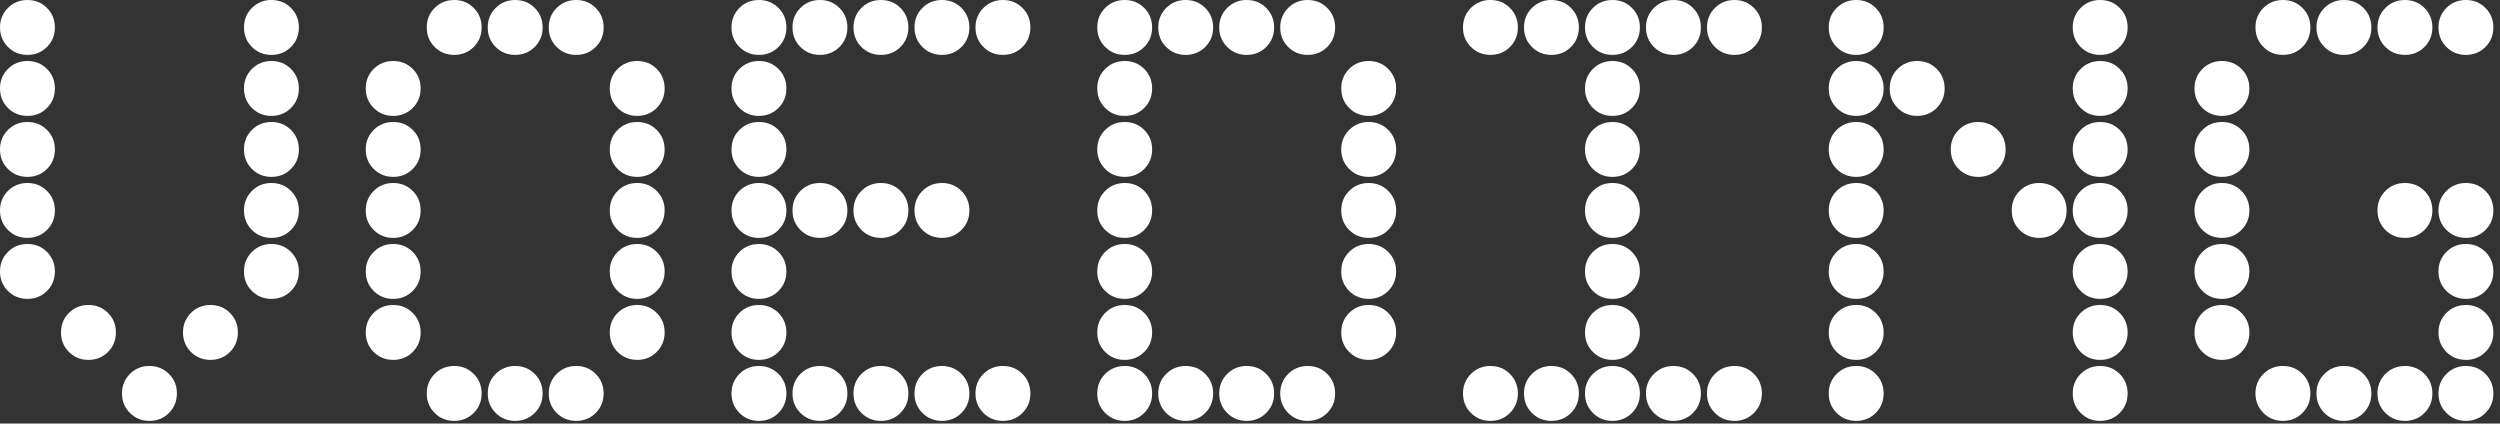
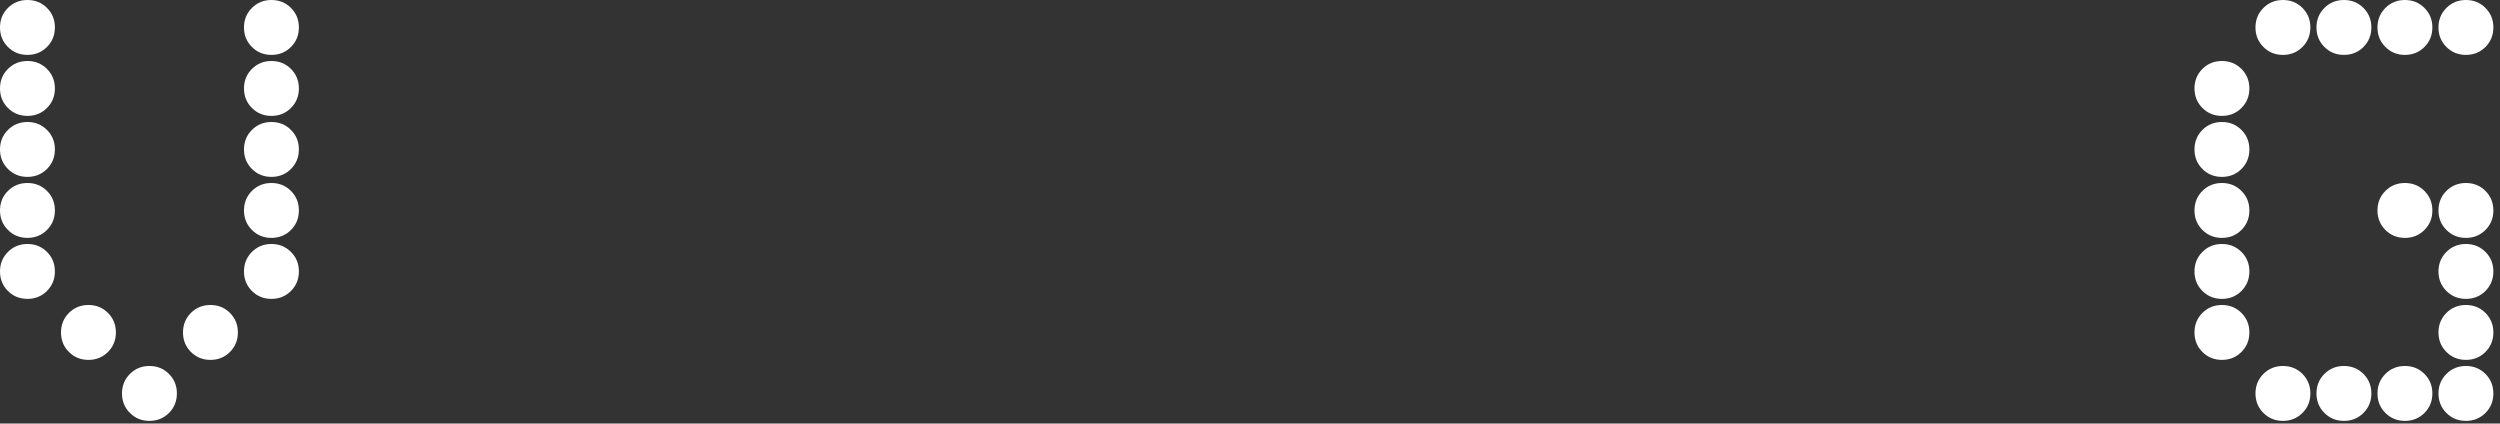
<svg xmlns="http://www.w3.org/2000/svg" fill="none" viewBox="0 0 242 41" height="41" width="242">
  <rect x="0" y="0" width="242" height="41" fill="#333333" stroke="none" />
  <path fill="white" d="M218.33 38.084C218.33 37.337 218.586 36.707 219.098 36.195C219.61 35.683 220.239 35.427 220.987 35.427C221.735 35.427 222.365 35.683 222.877 36.195C223.389 36.707 223.644 37.337 223.644 38.084C223.644 38.832 223.389 39.462 222.877 39.974C222.365 40.486 221.735 40.742 220.987 40.742C220.239 40.742 219.61 40.486 219.098 39.974C218.586 39.462 218.33 38.832 218.33 38.084ZM224.235 38.084C224.235 37.337 224.491 36.707 225.003 36.195C225.514 35.683 226.144 35.427 226.892 35.427C227.64 35.427 228.27 35.683 228.781 36.195C229.293 36.707 229.549 37.337 229.549 38.084C229.549 38.832 229.293 39.462 228.781 39.974C228.27 40.486 227.64 40.742 226.892 40.742C226.144 40.742 225.514 40.486 225.003 39.974C224.491 39.462 224.235 38.832 224.235 38.084ZM230.139 38.084C230.139 37.337 230.395 36.707 230.907 36.195C231.419 35.683 232.049 35.427 232.797 35.427C233.544 35.427 234.174 35.683 234.686 36.195C235.198 36.707 235.454 37.337 235.454 38.084C235.454 38.832 235.198 39.462 234.686 39.974C234.174 40.486 233.544 40.742 232.797 40.742C232.049 40.742 231.419 40.486 230.907 39.974C230.395 39.462 230.139 38.832 230.139 38.084ZM236.044 38.084C236.044 37.337 236.3 36.707 236.812 36.195C237.323 35.683 237.953 35.427 238.701 35.427C239.449 35.427 240.079 35.683 240.591 36.195C241.102 36.707 241.358 37.337 241.358 38.084C241.358 38.832 241.102 39.462 240.591 39.974C240.079 40.486 239.449 40.742 238.701 40.742C237.953 40.742 237.323 40.486 236.812 39.974C236.3 39.462 236.044 38.832 236.044 38.084ZM212.426 32.18C212.426 31.432 212.682 30.802 213.193 30.29C213.705 29.779 214.335 29.523 215.083 29.523C215.831 29.523 216.461 29.779 216.972 30.29C217.484 30.802 217.74 31.432 217.74 32.18C217.74 32.928 217.484 33.558 216.972 34.069C216.461 34.581 215.831 34.837 215.083 34.837C214.335 34.837 213.705 34.581 213.193 34.069C212.682 33.558 212.426 32.928 212.426 32.18ZM212.426 26.275C212.426 25.527 212.682 24.898 213.193 24.386C213.705 23.874 214.335 23.618 215.083 23.618C215.831 23.618 216.461 23.874 216.972 24.386C217.484 24.898 217.74 25.527 217.74 26.275C217.74 27.023 217.484 27.653 216.972 28.165C216.461 28.677 215.831 28.932 215.083 28.932C214.335 28.932 213.705 28.677 213.193 28.165C212.682 27.653 212.426 27.023 212.426 26.275ZM212.426 20.371C212.426 19.623 212.682 18.993 213.193 18.481C213.705 17.97 214.335 17.714 215.083 17.714C215.831 17.714 216.461 17.97 216.972 18.481C217.484 18.993 217.74 19.623 217.74 20.371C217.74 21.119 217.484 21.748 216.972 22.26C216.461 22.772 215.831 23.028 215.083 23.028C214.335 23.028 213.705 22.772 213.193 22.26C212.682 21.748 212.426 21.119 212.426 20.371ZM212.426 14.466C212.426 13.718 212.682 13.088 213.193 12.577C213.705 12.065 214.335 11.809 215.083 11.809C215.831 11.809 216.461 12.065 216.972 12.577C217.484 13.088 217.74 13.718 217.74 14.466C217.74 15.214 217.484 15.844 216.972 16.356C216.461 16.867 215.831 17.123 215.083 17.123C214.335 17.123 213.705 16.867 213.193 16.356C212.682 15.844 212.426 15.214 212.426 14.466ZM212.426 8.562C212.426 7.814 212.682 7.184 213.193 6.672C213.705 6.16 214.335 5.905 215.083 5.905C215.831 5.905 216.461 6.16 216.972 6.672C217.484 7.184 217.74 7.814 217.74 8.562C217.74 9.31 217.484 9.939 216.972 10.451C216.461 10.963 215.831 11.219 215.083 11.219C214.335 11.219 213.705 10.963 213.193 10.451C212.682 9.939 212.426 9.31 212.426 8.562ZM218.33 2.657C218.33 1.909 218.586 1.279 219.098 0.768C219.61 0.256 220.239 1.52588e-05 220.987 1.52588e-05C221.735 1.52588e-05 222.365 0.256 222.877 0.768C223.389 1.279 223.644 1.909 223.644 2.657C223.644 3.405 223.389 4.035 222.877 4.547C222.365 5.058 221.735 5.314 220.987 5.314C220.239 5.314 219.61 5.058 219.098 4.547C218.586 4.035 218.33 3.405 218.33 2.657ZM224.235 2.657C224.235 1.909 224.491 1.279 225.003 0.768C225.514 0.256 226.144 1.52588e-05 226.892 1.52588e-05C227.64 1.52588e-05 228.27 0.256 228.781 0.768C229.293 1.279 229.549 1.909 229.549 2.657C229.549 3.405 229.293 4.035 228.781 4.547C228.27 5.058 227.64 5.314 226.892 5.314C226.144 5.314 225.514 5.058 225.003 4.547C224.491 4.035 224.235 3.405 224.235 2.657ZM230.139 2.657C230.139 1.909 230.395 1.279 230.907 0.768C231.419 0.256 232.049 1.52588e-05 232.797 1.52588e-05C233.544 1.52588e-05 234.174 0.256 234.686 0.768C235.198 1.279 235.454 1.909 235.454 2.657C235.454 3.405 235.198 4.035 234.686 4.547C234.174 5.058 233.544 5.314 232.797 5.314C232.049 5.314 231.419 5.058 230.907 4.547C230.395 4.035 230.139 3.405 230.139 2.657ZM236.044 2.657C236.044 1.909 236.3 1.279 236.812 0.768C237.323 0.256 237.953 1.52588e-05 238.701 1.52588e-05C239.449 1.52588e-05 240.079 0.256 240.591 0.768C241.102 1.279 241.358 1.909 241.358 2.657C241.358 3.405 241.102 4.035 240.591 4.547C240.079 5.058 239.449 5.314 238.701 5.314C237.953 5.314 237.323 5.058 236.812 4.547C236.3 4.035 236.044 3.405 236.044 2.657ZM236.044 32.18C236.044 31.432 236.3 30.802 236.812 30.29C237.323 29.779 237.953 29.523 238.701 29.523C239.449 29.523 240.079 29.779 240.591 30.29C241.102 30.802 241.358 31.432 241.358 32.18C241.358 32.928 241.102 33.558 240.591 34.069C240.079 34.581 239.449 34.837 238.701 34.837C237.953 34.837 237.323 34.581 236.812 34.069C236.3 33.558 236.044 32.928 236.044 32.18ZM236.044 26.275C236.044 25.527 236.3 24.898 236.812 24.386C237.323 23.874 237.953 23.618 238.701 23.618C239.449 23.618 240.079 23.874 240.591 24.386C241.102 24.898 241.358 25.527 241.358 26.275C241.358 27.023 241.102 27.653 240.591 28.165C240.079 28.677 239.449 28.932 238.701 28.932C237.953 28.932 237.323 28.677 236.812 28.165C236.3 27.653 236.044 27.023 236.044 26.275ZM230.139 20.371C230.139 19.623 230.395 18.993 230.907 18.481C231.419 17.97 232.049 17.714 232.797 17.714C233.544 17.714 234.174 17.97 234.686 18.481C235.198 18.993 235.454 19.623 235.454 20.371C235.454 21.119 235.198 21.748 234.686 22.26C234.174 22.772 233.544 23.028 232.797 23.028C232.049 23.028 231.419 22.772 230.907 22.26C230.395 21.748 230.139 21.119 230.139 20.371ZM236.044 20.371C236.044 19.623 236.3 18.993 236.812 18.481C237.323 17.97 237.953 17.714 238.701 17.714C239.449 17.714 240.079 17.97 240.591 18.481C241.102 18.993 241.358 19.623 241.358 20.371C241.358 21.119 241.102 21.748 240.591 22.26C240.079 22.772 239.449 23.028 238.701 23.028C237.953 23.028 237.323 22.772 236.812 22.26C236.3 21.748 236.044 21.119 236.044 20.371Z" />
-   <path fill="white" d="M177.021 38.084C177.021 37.337 177.277 36.707 177.789 36.195C178.301 35.683 178.931 35.427 179.679 35.427C180.426 35.427 181.056 35.683 181.568 36.195C182.08 36.707 182.336 37.337 182.336 38.084C182.336 38.832 182.08 39.462 181.568 39.974C181.056 40.486 180.426 40.742 179.679 40.742C178.931 40.742 178.301 40.486 177.789 39.974C177.277 39.462 177.021 38.832 177.021 38.084ZM200.64 38.084C200.64 37.337 200.896 36.707 201.407 36.195C201.919 35.683 202.549 35.427 203.297 35.427C204.045 35.427 204.674 35.683 205.186 36.195C205.698 36.707 205.954 37.337 205.954 38.084C205.954 38.832 205.698 39.462 205.186 39.974C204.674 40.486 204.045 40.742 203.297 40.742C202.549 40.742 201.919 40.486 201.407 39.974C200.896 39.462 200.64 38.832 200.64 38.084ZM177.021 32.18C177.021 31.432 177.277 30.802 177.789 30.29C178.301 29.779 178.931 29.523 179.679 29.523C180.426 29.523 181.056 29.779 181.568 30.29C182.08 30.802 182.336 31.432 182.336 32.18C182.336 32.928 182.08 33.558 181.568 34.069C181.056 34.581 180.426 34.837 179.679 34.837C178.931 34.837 178.301 34.581 177.789 34.069C177.277 33.558 177.021 32.928 177.021 32.18ZM200.64 32.18C200.64 31.432 200.896 30.802 201.407 30.29C201.919 29.779 202.549 29.523 203.297 29.523C204.045 29.523 204.674 29.779 205.186 30.29C205.698 30.802 205.954 31.432 205.954 32.18C205.954 32.928 205.698 33.558 205.186 34.069C204.674 34.581 204.045 34.837 203.297 34.837C202.549 34.837 201.919 34.581 201.407 34.069C200.896 33.558 200.64 32.928 200.64 32.18ZM177.021 26.275C177.021 25.527 177.277 24.898 177.789 24.386C178.301 23.874 178.931 23.618 179.679 23.618C180.426 23.618 181.056 23.874 181.568 24.386C182.08 24.898 182.336 25.527 182.336 26.275C182.336 27.023 182.08 27.653 181.568 28.165C181.056 28.677 180.426 28.932 179.679 28.932C178.931 28.932 178.301 28.677 177.789 28.165C177.277 27.653 177.021 27.023 177.021 26.275ZM194.735 20.371C194.735 19.623 194.991 18.993 195.503 18.481C196.014 17.97 196.644 17.714 197.392 17.714C198.14 17.714 198.77 17.97 199.282 18.481C199.793 18.993 200.049 19.623 200.049 20.371C200.049 21.119 199.793 21.748 199.282 22.26C198.77 22.772 198.14 23.028 197.392 23.028C196.644 23.028 196.014 22.772 195.503 22.26C194.991 21.748 194.735 21.119 194.735 20.371ZM200.64 26.275C200.64 25.527 200.896 24.898 201.407 24.386C201.919 23.874 202.549 23.618 203.297 23.618C204.045 23.618 204.674 23.874 205.186 24.386C205.698 24.898 205.954 25.527 205.954 26.275C205.954 27.023 205.698 27.653 205.186 28.165C204.674 28.677 204.045 28.932 203.297 28.932C202.549 28.932 201.919 28.677 201.407 28.165C200.896 27.653 200.64 27.023 200.64 26.275ZM177.021 20.371C177.021 19.623 177.277 18.993 177.789 18.481C178.301 17.97 178.931 17.714 179.679 17.714C180.426 17.714 181.056 17.97 181.568 18.481C182.08 18.993 182.336 19.623 182.336 20.371C182.336 21.119 182.08 21.748 181.568 22.26C181.056 22.772 180.426 23.028 179.679 23.028C178.931 23.028 178.301 22.772 177.789 22.26C177.277 21.748 177.021 21.119 177.021 20.371ZM188.831 14.466C188.831 13.718 189.086 13.088 189.598 12.577C190.11 12.065 190.74 11.809 191.488 11.809C192.236 11.809 192.865 12.065 193.377 12.577C193.889 13.088 194.145 13.718 194.145 14.466C194.145 15.214 193.889 15.844 193.377 16.356C192.865 16.867 192.236 17.123 191.488 17.123C190.74 17.123 190.11 16.867 189.598 16.356C189.086 15.844 188.831 15.214 188.831 14.466ZM200.64 20.371C200.64 19.623 200.896 18.993 201.407 18.481C201.919 17.97 202.549 17.714 203.297 17.714C204.045 17.714 204.674 17.97 205.186 18.481C205.698 18.993 205.954 19.623 205.954 20.371C205.954 21.119 205.698 21.748 205.186 22.26C204.674 22.772 204.045 23.028 203.297 23.028C202.549 23.028 201.919 22.772 201.407 22.26C200.896 21.748 200.64 21.119 200.64 20.371ZM177.021 14.466C177.021 13.718 177.277 13.088 177.789 12.577C178.301 12.065 178.931 11.809 179.679 11.809C180.426 11.809 181.056 12.065 181.568 12.577C182.08 13.088 182.336 13.718 182.336 14.466C182.336 15.214 182.08 15.844 181.568 16.356C181.056 16.867 180.426 17.123 179.679 17.123C178.931 17.123 178.301 16.867 177.789 16.356C177.277 15.844 177.021 15.214 177.021 14.466ZM182.926 8.562C182.926 7.814 183.182 7.184 183.694 6.672C184.205 6.16 184.835 5.905 185.583 5.905C186.331 5.905 186.961 6.16 187.473 6.672C187.984 7.184 188.24 7.814 188.24 8.562C188.24 9.31 187.984 9.939 187.473 10.451C186.961 10.963 186.331 11.219 185.583 11.219C184.835 11.219 184.205 10.963 183.694 10.451C183.182 9.939 182.926 9.31 182.926 8.562ZM200.64 14.466C200.64 13.718 200.896 13.088 201.407 12.577C201.919 12.065 202.549 11.809 203.297 11.809C204.045 11.809 204.674 12.065 205.186 12.577C205.698 13.088 205.954 13.718 205.954 14.466C205.954 15.214 205.698 15.844 205.186 16.356C204.674 16.867 204.045 17.123 203.297 17.123C202.549 17.123 201.919 16.867 201.407 16.356C200.896 15.844 200.64 15.214 200.64 14.466ZM177.021 8.562C177.021 7.814 177.277 7.184 177.789 6.672C178.301 6.16 178.931 5.905 179.679 5.905C180.426 5.905 181.056 6.16 181.568 6.672C182.08 7.184 182.336 7.814 182.336 8.562C182.336 9.31 182.08 9.939 181.568 10.451C181.056 10.963 180.426 11.219 179.679 11.219C178.931 11.219 178.301 10.963 177.789 10.451C177.277 9.939 177.021 9.31 177.021 8.562ZM200.64 8.562C200.64 7.814 200.896 7.184 201.407 6.672C201.919 6.16 202.549 5.905 203.297 5.905C204.045 5.905 204.674 6.16 205.186 6.672C205.698 7.184 205.954 7.814 205.954 8.562C205.954 9.31 205.698 9.939 205.186 10.451C204.674 10.963 204.045 11.219 203.297 11.219C202.549 11.219 201.919 10.963 201.407 10.451C200.896 9.939 200.64 9.31 200.64 8.562ZM177.021 2.657C177.021 1.909 177.277 1.279 177.789 0.768C178.301 0.256 178.931 1.52588e-05 179.679 1.52588e-05C180.426 1.52588e-05 181.056 0.256 181.568 0.768C182.08 1.279 182.336 1.909 182.336 2.657C182.336 3.405 182.08 4.035 181.568 4.547C181.056 5.058 180.426 5.314 179.679 5.314C178.931 5.314 178.301 5.058 177.789 4.547C177.277 4.035 177.021 3.405 177.021 2.657ZM200.64 2.657C200.64 1.909 200.896 1.279 201.407 0.768C201.919 0.256 202.549 1.52588e-05 203.297 1.52588e-05C204.045 1.52588e-05 204.674 0.256 205.186 0.768C205.698 1.279 205.954 1.909 205.954 2.657C205.954 3.405 205.698 4.035 205.186 4.547C204.674 5.058 204.045 5.314 203.297 5.314C202.549 5.314 201.919 5.058 201.407 4.547C200.896 4.035 200.64 3.405 200.64 2.657Z" />
-   <path fill="white" d="M141.618 38.084C141.618 37.337 141.874 36.707 142.385 36.195C142.897 35.683 143.527 35.427 144.275 35.427C145.023 35.427 145.652 35.683 146.164 36.195C146.676 36.707 146.932 37.337 146.932 38.084C146.932 38.832 146.676 39.462 146.164 39.974C145.652 40.486 145.023 40.742 144.275 40.742C143.527 40.742 142.897 40.486 142.385 39.974C141.874 39.462 141.618 38.832 141.618 38.084ZM147.522 38.084C147.522 37.337 147.778 36.707 148.29 36.195C148.802 35.683 149.431 35.427 150.179 35.427C150.927 35.427 151.557 35.683 152.069 36.195C152.58 36.707 152.836 37.337 152.836 38.084C152.836 38.832 152.58 39.462 152.069 39.974C151.557 40.486 150.927 40.742 150.179 40.742C149.431 40.742 148.802 40.486 148.29 39.974C147.778 39.462 147.522 38.832 147.522 38.084ZM153.427 38.084C153.427 37.337 153.683 36.707 154.194 36.195C154.706 35.683 155.336 35.427 156.084 35.427C156.832 35.427 157.462 35.683 157.973 36.195C158.485 36.707 158.741 37.337 158.741 38.084C158.741 38.832 158.485 39.462 157.973 39.974C157.462 40.486 156.832 40.742 156.084 40.742C155.336 40.742 154.706 40.486 154.194 39.974C153.683 39.462 153.427 38.832 153.427 38.084ZM159.331 38.084C159.331 37.337 159.587 36.707 160.099 36.195C160.611 35.683 161.24 35.427 161.988 35.427C162.736 35.427 163.366 35.683 163.878 36.195C164.39 36.707 164.645 37.337 164.645 38.084C164.645 38.832 164.39 39.462 163.878 39.974C163.366 40.486 162.736 40.742 161.988 40.742C161.24 40.742 160.611 40.486 160.099 39.974C159.587 39.462 159.331 38.832 159.331 38.084ZM165.236 38.084C165.236 37.337 165.492 36.707 166.004 36.195C166.515 35.683 167.145 35.427 167.893 35.427C168.641 35.427 169.271 35.683 169.782 36.195C170.294 36.707 170.55 37.337 170.55 38.084C170.55 38.832 170.294 39.462 169.782 39.974C169.271 40.486 168.641 40.742 167.893 40.742C167.145 40.742 166.515 40.486 166.004 39.974C165.492 39.462 165.236 38.832 165.236 38.084ZM153.427 32.18C153.427 31.432 153.683 30.802 154.194 30.29C154.706 29.779 155.336 29.523 156.084 29.523C156.832 29.523 157.462 29.779 157.973 30.29C158.485 30.802 158.741 31.432 158.741 32.18C158.741 32.928 158.485 33.558 157.973 34.069C157.462 34.581 156.832 34.837 156.084 34.837C155.336 34.837 154.706 34.581 154.194 34.069C153.683 33.558 153.427 32.928 153.427 32.18ZM153.427 26.275C153.427 25.527 153.683 24.898 154.194 24.386C154.706 23.874 155.336 23.618 156.084 23.618C156.832 23.618 157.462 23.874 157.973 24.386C158.485 24.898 158.741 25.527 158.741 26.275C158.741 27.023 158.485 27.653 157.973 28.165C157.462 28.677 156.832 28.932 156.084 28.932C155.336 28.932 154.706 28.677 154.194 28.165C153.683 27.653 153.427 27.023 153.427 26.275ZM153.427 20.371C153.427 19.623 153.683 18.993 154.194 18.481C154.706 17.97 155.336 17.714 156.084 17.714C156.832 17.714 157.462 17.97 157.973 18.481C158.485 18.993 158.741 19.623 158.741 20.371C158.741 21.119 158.485 21.748 157.973 22.26C157.462 22.772 156.832 23.028 156.084 23.028C155.336 23.028 154.706 22.772 154.194 22.26C153.683 21.748 153.427 21.119 153.427 20.371ZM153.427 14.466C153.427 13.718 153.683 13.088 154.194 12.577C154.706 12.065 155.336 11.809 156.084 11.809C156.832 11.809 157.462 12.065 157.973 12.577C158.485 13.088 158.741 13.718 158.741 14.466C158.741 15.214 158.485 15.844 157.973 16.356C157.462 16.867 156.832 17.123 156.084 17.123C155.336 17.123 154.706 16.867 154.194 16.356C153.683 15.844 153.427 15.214 153.427 14.466ZM153.427 8.562C153.427 7.814 153.683 7.184 154.194 6.672C154.706 6.16 155.336 5.905 156.084 5.905C156.832 5.905 157.462 6.16 157.973 6.672C158.485 7.184 158.741 7.814 158.741 8.562C158.741 9.31 158.485 9.939 157.973 10.451C157.462 10.963 156.832 11.219 156.084 11.219C155.336 11.219 154.706 10.963 154.194 10.451C153.683 9.939 153.427 9.31 153.427 8.562ZM141.618 2.657C141.618 1.909 141.874 1.279 142.385 0.768C142.897 0.256 143.527 1.52588e-05 144.275 1.52588e-05C145.023 1.52588e-05 145.652 0.256 146.164 0.768C146.676 1.279 146.932 1.909 146.932 2.657C146.932 3.405 146.676 4.035 146.164 4.547C145.652 5.058 145.023 5.314 144.275 5.314C143.527 5.314 142.897 5.058 142.385 4.547C141.874 4.035 141.618 3.405 141.618 2.657ZM147.522 2.657C147.522 1.909 147.778 1.279 148.29 0.768C148.802 0.256 149.431 1.52588e-05 150.179 1.52588e-05C150.927 1.52588e-05 151.557 0.256 152.069 0.768C152.58 1.279 152.836 1.909 152.836 2.657C152.836 3.405 152.58 4.035 152.069 4.547C151.557 5.058 150.927 5.314 150.179 5.314C149.431 5.314 148.802 5.058 148.29 4.547C147.778 4.035 147.522 3.405 147.522 2.657ZM153.427 2.657C153.427 1.909 153.683 1.279 154.194 0.768C154.706 0.256 155.336 1.52588e-05 156.084 1.52588e-05C156.832 1.52588e-05 157.462 0.256 157.973 0.768C158.485 1.279 158.741 1.909 158.741 2.657C158.741 3.405 158.485 4.035 157.973 4.547C157.462 5.058 156.832 5.314 156.084 5.314C155.336 5.314 154.706 5.058 154.194 4.547C153.683 4.035 153.427 3.405 153.427 2.657ZM159.331 2.657C159.331 1.909 159.587 1.279 160.099 0.768C160.611 0.256 161.24 1.52588e-05 161.988 1.52588e-05C162.736 1.52588e-05 163.366 0.256 163.878 0.768C164.39 1.279 164.645 1.909 164.645 2.657C164.645 3.405 164.39 4.035 163.878 4.547C163.366 5.058 162.736 5.314 161.988 5.314C161.24 5.314 160.611 5.058 160.099 4.547C159.587 4.035 159.331 3.405 159.331 2.657ZM165.236 2.657C165.236 1.909 165.492 1.279 166.004 0.768C166.515 0.256 167.145 1.52588e-05 167.893 1.52588e-05C168.641 1.52588e-05 169.271 0.256 169.782 0.768C170.294 1.279 170.55 1.909 170.55 2.657C170.55 3.405 170.294 4.035 169.782 4.547C169.271 5.058 168.641 5.314 167.893 5.314C167.145 5.314 166.515 5.058 166.004 4.547C165.492 4.035 165.236 3.405 165.236 2.657Z" />
-   <path fill="white" d="M106.213 38.084C106.213 37.337 106.469 36.707 106.981 36.195C107.493 35.683 108.123 35.427 108.87 35.427C109.618 35.427 110.248 35.683 110.76 36.195C111.272 36.707 111.527 37.337 111.527 38.084C111.527 38.832 111.272 39.462 110.76 39.974C110.248 40.486 109.618 40.742 108.87 40.742C108.123 40.742 107.493 40.486 106.981 39.974C106.469 39.462 106.213 38.832 106.213 38.084ZM112.118 38.084C112.118 37.337 112.374 36.707 112.886 36.195C113.397 35.683 114.027 35.427 114.775 35.427C115.523 35.427 116.153 35.683 116.664 36.195C117.176 36.707 117.432 37.337 117.432 38.084C117.432 38.832 117.176 39.462 116.664 39.974C116.153 40.486 115.523 40.742 114.775 40.742C114.027 40.742 113.397 40.486 112.886 39.974C112.374 39.462 112.118 38.832 112.118 38.084ZM118.022 38.084C118.022 37.337 118.278 36.707 118.79 36.195C119.302 35.683 119.932 35.427 120.68 35.427C121.427 35.427 122.057 35.683 122.569 36.195C123.081 36.707 123.337 37.337 123.337 38.084C123.337 38.832 123.081 39.462 122.569 39.974C122.057 40.486 121.427 40.742 120.68 40.742C119.932 40.742 119.302 40.486 118.79 39.974C118.278 39.462 118.022 38.832 118.022 38.084ZM123.927 38.084C123.927 37.337 124.183 36.707 124.695 36.195C125.206 35.683 125.836 35.427 126.584 35.427C127.332 35.427 127.962 35.683 128.474 36.195C128.985 36.707 129.241 37.337 129.241 38.084C129.241 38.832 128.985 39.462 128.474 39.974C127.962 40.486 127.332 40.742 126.584 40.742C125.836 40.742 125.206 40.486 124.695 39.974C124.183 39.462 123.927 38.832 123.927 38.084ZM106.213 32.18C106.213 31.432 106.469 30.802 106.981 30.29C107.493 29.779 108.123 29.523 108.87 29.523C109.618 29.523 110.248 29.779 110.76 30.29C111.272 30.802 111.527 31.432 111.527 32.18C111.527 32.928 111.272 33.558 110.76 34.069C110.248 34.581 109.618 34.837 108.87 34.837C108.123 34.837 107.493 34.581 106.981 34.069C106.469 33.558 106.213 32.928 106.213 32.18ZM129.832 32.18C129.832 31.432 130.087 30.802 130.599 30.29C131.111 29.779 131.741 29.523 132.489 29.523C133.237 29.523 133.866 29.779 134.378 30.29C134.89 30.802 135.146 31.432 135.146 32.18C135.146 32.928 134.89 33.558 134.378 34.069C133.866 34.581 133.237 34.837 132.489 34.837C131.741 34.837 131.111 34.581 130.599 34.069C130.087 33.558 129.832 32.928 129.832 32.18ZM106.213 26.275C106.213 25.527 106.469 24.898 106.981 24.386C107.493 23.874 108.123 23.618 108.87 23.618C109.618 23.618 110.248 23.874 110.76 24.386C111.272 24.898 111.527 25.527 111.527 26.275C111.527 27.023 111.272 27.653 110.76 28.165C110.248 28.677 109.618 28.932 108.87 28.932C108.123 28.932 107.493 28.677 106.981 28.165C106.469 27.653 106.213 27.023 106.213 26.275ZM129.832 26.275C129.832 25.527 130.087 24.898 130.599 24.386C131.111 23.874 131.741 23.618 132.489 23.618C133.237 23.618 133.866 23.874 134.378 24.386C134.89 24.898 135.146 25.527 135.146 26.275C135.146 27.023 134.89 27.653 134.378 28.165C133.866 28.677 133.237 28.932 132.489 28.932C131.741 28.932 131.111 28.677 130.599 28.165C130.087 27.653 129.832 27.023 129.832 26.275ZM106.213 20.371C106.213 19.623 106.469 18.993 106.981 18.481C107.493 17.97 108.123 17.714 108.87 17.714C109.618 17.714 110.248 17.97 110.76 18.481C111.272 18.993 111.527 19.623 111.527 20.371C111.527 21.119 111.272 21.748 110.76 22.26C110.248 22.772 109.618 23.028 108.87 23.028C108.123 23.028 107.493 22.772 106.981 22.26C106.469 21.748 106.213 21.119 106.213 20.371ZM106.213 14.466C106.213 13.718 106.469 13.088 106.981 12.577C107.493 12.065 108.123 11.809 108.87 11.809C109.618 11.809 110.248 12.065 110.76 12.577C111.272 13.088 111.527 13.718 111.527 14.466C111.527 15.214 111.272 15.844 110.76 16.356C110.248 16.867 109.618 17.123 108.87 17.123C108.123 17.123 107.493 16.867 106.981 16.356C106.469 15.844 106.213 15.214 106.213 14.466ZM129.832 14.466C129.832 13.718 130.087 13.088 130.599 12.577C131.111 12.065 131.741 11.809 132.489 11.809C133.237 11.809 133.866 12.065 134.378 12.577C134.89 13.088 135.146 13.718 135.146 14.466C135.146 15.214 134.89 15.844 134.378 16.356C133.866 16.867 133.237 17.123 132.489 17.123C131.741 17.123 131.111 16.867 130.599 16.356C130.087 15.844 129.832 15.214 129.832 14.466ZM106.213 8.562C106.213 7.814 106.469 7.184 106.981 6.672C107.493 6.16 108.123 5.905 108.87 5.905C109.618 5.905 110.248 6.16 110.76 6.672C111.272 7.184 111.527 7.814 111.527 8.562C111.527 9.31 111.272 9.939 110.76 10.451C110.248 10.963 109.618 11.219 108.87 11.219C108.123 11.219 107.493 10.963 106.981 10.451C106.469 9.939 106.213 9.31 106.213 8.562ZM129.832 8.562C129.832 7.814 130.087 7.184 130.599 6.672C131.111 6.16 131.741 5.905 132.489 5.905C133.237 5.905 133.866 6.16 134.378 6.672C134.89 7.184 135.146 7.814 135.146 8.562C135.146 9.31 134.89 9.939 134.378 10.451C133.866 10.963 133.237 11.219 132.489 11.219C131.741 11.219 131.111 10.963 130.599 10.451C130.087 9.939 129.832 9.31 129.832 8.562ZM106.213 2.657C106.213 1.909 106.469 1.279 106.981 0.768C107.493 0.256 108.123 1.52588e-05 108.87 1.52588e-05C109.618 1.52588e-05 110.248 0.256 110.76 0.768C111.272 1.279 111.527 1.909 111.527 2.657C111.527 3.405 111.272 4.035 110.76 4.547C110.248 5.058 109.618 5.314 108.87 5.314C108.123 5.314 107.493 5.058 106.981 4.547C106.469 4.035 106.213 3.405 106.213 2.657ZM112.118 2.657C112.118 1.909 112.374 1.279 112.886 0.768C113.397 0.256 114.027 1.52588e-05 114.775 1.52588e-05C115.523 1.52588e-05 116.153 0.256 116.664 0.768C117.176 1.279 117.432 1.909 117.432 2.657C117.432 3.405 117.176 4.035 116.664 4.547C116.153 5.058 115.523 5.314 114.775 5.314C114.027 5.314 113.397 5.058 112.886 4.547C112.374 4.035 112.118 3.405 112.118 2.657ZM118.022 2.657C118.022 1.909 118.278 1.279 118.79 0.768C119.302 0.256 119.932 1.52588e-05 120.68 1.52588e-05C121.427 1.52588e-05 122.057 0.256 122.569 0.768C123.081 1.279 123.337 1.909 123.337 2.657C123.337 3.405 123.081 4.035 122.569 4.547C122.057 5.058 121.427 5.314 120.68 5.314C119.932 5.314 119.302 5.058 118.79 4.547C118.278 4.035 118.022 3.405 118.022 2.657ZM123.927 2.657C123.927 1.909 124.183 1.279 124.695 0.768C125.206 0.256 125.836 1.52588e-05 126.584 1.52588e-05C127.332 1.52588e-05 127.962 0.256 128.474 0.768C128.985 1.279 129.241 1.909 129.241 2.657C129.241 3.405 128.985 4.035 128.474 4.547C127.962 5.058 127.332 5.314 126.584 5.314C125.836 5.314 125.206 5.058 124.695 4.547C124.183 4.035 123.927 3.405 123.927 2.657ZM129.832 20.371C129.832 19.623 130.087 18.993 130.599 18.481C131.111 17.97 131.741 17.714 132.489 17.714C133.237 17.714 133.866 17.97 134.378 18.481C134.89 18.993 135.146 19.623 135.146 20.371C135.146 21.119 134.89 21.748 134.378 22.26C133.866 22.772 133.237 23.028 132.489 23.028C131.741 23.028 131.111 22.772 130.599 22.26C130.087 21.748 129.832 21.119 129.832 20.371Z" />
-   <path fill="white" d="M70.809 38.084C70.809 37.337 71.064 36.707 71.576 36.195C72.088 35.683 72.718 35.427 73.466 35.427C74.214 35.427 74.843 35.683 75.355 36.195C75.867 36.707 76.123 37.337 76.123 38.084C76.123 38.832 75.867 39.462 75.355 39.974C74.843 40.486 74.214 40.742 73.466 40.742C72.718 40.742 72.088 40.486 71.576 39.974C71.064 39.462 70.809 38.832 70.809 38.084ZM76.713 38.084C76.713 37.337 76.969 36.707 77.481 36.195C77.993 35.683 78.622 35.427 79.37 35.427C80.118 35.427 80.748 35.683 81.26 36.195C81.771 36.707 82.027 37.337 82.027 38.084C82.027 38.832 81.771 39.462 81.26 39.974C80.748 40.486 80.118 40.742 79.37 40.742C78.622 40.742 77.993 40.486 77.481 39.974C76.969 39.462 76.713 38.832 76.713 38.084ZM82.618 38.084C82.618 37.337 82.874 36.707 83.385 36.195C83.897 35.683 84.527 35.427 85.275 35.427C86.023 35.427 86.653 35.683 87.164 36.195C87.676 36.707 87.932 37.337 87.932 38.084C87.932 38.832 87.676 39.462 87.164 39.974C86.653 40.486 86.023 40.742 85.275 40.742C84.527 40.742 83.897 40.486 83.385 39.974C82.874 39.462 82.618 38.832 82.618 38.084ZM88.522 38.084C88.522 37.337 88.778 36.707 89.29 36.195C89.802 35.683 90.431 35.427 91.179 35.427C91.927 35.427 92.557 35.683 93.069 36.195C93.581 36.707 93.836 37.337 93.836 38.084C93.836 38.832 93.581 39.462 93.069 39.974C92.557 40.486 91.927 40.742 91.179 40.742C90.431 40.742 89.802 40.486 89.29 39.974C88.778 39.462 88.522 38.832 88.522 38.084ZM94.427 38.084C94.427 37.337 94.683 36.707 95.194 36.195C95.706 35.683 96.336 35.427 97.084 35.427C97.832 35.427 98.462 35.683 98.973 36.195C99.485 36.707 99.741 37.337 99.741 38.084C99.741 38.832 99.485 39.462 98.973 39.974C98.462 40.486 97.832 40.742 97.084 40.742C96.336 40.742 95.706 40.486 95.194 39.974C94.683 39.462 94.427 38.832 94.427 38.084ZM70.809 32.18C70.809 31.432 71.064 30.802 71.576 30.29C72.088 29.779 72.718 29.523 73.466 29.523C74.214 29.523 74.843 29.779 75.355 30.29C75.867 30.802 76.123 31.432 76.123 32.18C76.123 32.928 75.867 33.558 75.355 34.069C74.843 34.581 74.214 34.837 73.466 34.837C72.718 34.837 72.088 34.581 71.576 34.069C71.064 33.558 70.809 32.928 70.809 32.18ZM70.809 26.275C70.809 25.527 71.064 24.898 71.576 24.386C72.088 23.874 72.718 23.618 73.466 23.618C74.214 23.618 74.843 23.874 75.355 24.386C75.867 24.898 76.123 25.527 76.123 26.275C76.123 27.023 75.867 27.653 75.355 28.165C74.843 28.677 74.214 28.932 73.466 28.932C72.718 28.932 72.088 28.677 71.576 28.165C71.064 27.653 70.809 27.023 70.809 26.275ZM70.809 20.371C70.809 19.623 71.064 18.993 71.576 18.481C72.088 17.97 72.718 17.714 73.466 17.714C74.214 17.714 74.843 17.97 75.355 18.481C75.867 18.993 76.123 19.623 76.123 20.371C76.123 21.119 75.867 21.748 75.355 22.26C74.843 22.772 74.214 23.028 73.466 23.028C72.718 23.028 72.088 22.772 71.576 22.26C71.064 21.748 70.809 21.119 70.809 20.371ZM76.713 20.371C76.713 19.623 76.969 18.993 77.481 18.481C77.993 17.97 78.622 17.714 79.37 17.714C80.118 17.714 80.748 17.97 81.26 18.481C81.771 18.993 82.027 19.623 82.027 20.371C82.027 21.119 81.771 21.748 81.26 22.26C80.748 22.772 80.118 23.028 79.37 23.028C78.622 23.028 77.993 22.772 77.481 22.26C76.969 21.748 76.713 21.119 76.713 20.371ZM82.618 20.371C82.618 19.623 82.874 18.993 83.385 18.481C83.897 17.97 84.527 17.714 85.275 17.714C86.023 17.714 86.653 17.97 87.164 18.481C87.676 18.993 87.932 19.623 87.932 20.371C87.932 21.119 87.676 21.748 87.164 22.26C86.653 22.772 86.023 23.028 85.275 23.028C84.527 23.028 83.897 22.772 83.385 22.26C82.874 21.748 82.618 21.119 82.618 20.371ZM88.522 20.371C88.522 19.623 88.778 18.993 89.29 18.481C89.802 17.97 90.431 17.714 91.179 17.714C91.927 17.714 92.557 17.97 93.069 18.481C93.581 18.993 93.836 19.623 93.836 20.371C93.836 21.119 93.581 21.748 93.069 22.26C92.557 22.772 91.927 23.028 91.179 23.028C90.431 23.028 89.802 22.772 89.29 22.26C88.778 21.748 88.522 21.119 88.522 20.371ZM70.809 14.466C70.809 13.718 71.064 13.088 71.576 12.577C72.088 12.065 72.718 11.809 73.466 11.809C74.214 11.809 74.843 12.065 75.355 12.577C75.867 13.088 76.123 13.718 76.123 14.466C76.123 15.214 75.867 15.844 75.355 16.356C74.843 16.867 74.214 17.123 73.466 17.123C72.718 17.123 72.088 16.867 71.576 16.356C71.064 15.844 70.809 15.214 70.809 14.466ZM70.809 8.562C70.809 7.814 71.064 7.184 71.576 6.672C72.088 6.16 72.718 5.905 73.466 5.905C74.214 5.905 74.843 6.16 75.355 6.672C75.867 7.184 76.123 7.814 76.123 8.562C76.123 9.31 75.867 9.939 75.355 10.451C74.843 10.963 74.214 11.219 73.466 11.219C72.718 11.219 72.088 10.963 71.576 10.451C71.064 9.939 70.809 9.31 70.809 8.562ZM70.809 2.657C70.809 1.909 71.064 1.279 71.576 0.768C72.088 0.256 72.718 1.52588e-05 73.466 1.52588e-05C74.214 1.52588e-05 74.843 0.256 75.355 0.768C75.867 1.279 76.123 1.909 76.123 2.657C76.123 3.405 75.867 4.035 75.355 4.547C74.843 5.058 74.214 5.314 73.466 5.314C72.718 5.314 72.088 5.058 71.576 4.547C71.064 4.035 70.809 3.405 70.809 2.657ZM76.713 2.657C76.713 1.909 76.969 1.279 77.481 0.768C77.993 0.256 78.622 1.52588e-05 79.37 1.52588e-05C80.118 1.52588e-05 80.748 0.256 81.26 0.768C81.771 1.279 82.027 1.909 82.027 2.657C82.027 3.405 81.771 4.035 81.26 4.547C80.748 5.058 80.118 5.314 79.37 5.314C78.622 5.314 77.993 5.058 77.481 4.547C76.969 4.035 76.713 3.405 76.713 2.657ZM82.618 2.657C82.618 1.909 82.874 1.279 83.385 0.768C83.897 0.256 84.527 1.52588e-05 85.275 1.52588e-05C86.023 1.52588e-05 86.653 0.256 87.164 0.768C87.676 1.279 87.932 1.909 87.932 2.657C87.932 3.405 87.676 4.035 87.164 4.547C86.653 5.058 86.023 5.314 85.275 5.314C84.527 5.314 83.897 5.058 83.385 4.547C82.874 4.035 82.618 3.405 82.618 2.657ZM88.522 2.657C88.522 1.909 88.778 1.279 89.29 0.768C89.802 0.256 90.431 1.52588e-05 91.179 1.52588e-05C91.927 1.52588e-05 92.557 0.256 93.069 0.768C93.581 1.279 93.836 1.909 93.836 2.657C93.836 3.405 93.581 4.035 93.069 4.547C92.557 5.058 91.927 5.314 91.179 5.314C90.431 5.314 89.802 5.058 89.29 4.547C88.778 4.035 88.522 3.405 88.522 2.657ZM94.427 2.657C94.427 1.909 94.683 1.279 95.194 0.768C95.706 0.256 96.336 1.52588e-05 97.084 1.52588e-05C97.832 1.52588e-05 98.462 0.256 98.973 0.768C99.485 1.279 99.741 1.909 99.741 2.657C99.741 3.405 99.485 4.035 98.973 4.547C98.462 5.058 97.832 5.314 97.084 5.314C96.336 5.314 95.706 5.058 95.194 4.547C94.683 4.035 94.427 3.405 94.427 2.657Z" />
-   <path fill="white" d="M41.309 38.084C41.309 37.337 41.565 36.707 42.076 36.195C42.588 35.683 43.218 35.427 43.966 35.427C44.714 35.427 45.344 35.683 45.855 36.195C46.367 36.707 46.623 37.337 46.623 38.084C46.623 38.832 46.367 39.462 45.855 39.974C45.344 40.486 44.714 40.742 43.966 40.742C43.218 40.742 42.588 40.486 42.076 39.974C41.565 39.462 41.309 38.832 41.309 38.084ZM47.213 38.084C47.213 37.337 47.469 36.707 47.981 36.195C48.493 35.683 49.123 35.427 49.87 35.427C50.618 35.427 51.248 35.683 51.76 36.195C52.272 36.707 52.528 37.337 52.528 38.084C52.528 38.832 52.272 39.462 51.76 39.974C51.248 40.486 50.618 40.742 49.87 40.742C49.123 40.742 48.493 40.486 47.981 39.974C47.469 39.462 47.213 38.832 47.213 38.084ZM53.118 38.084C53.118 37.337 53.374 36.707 53.886 36.195C54.397 35.683 55.027 35.427 55.775 35.427C56.523 35.427 57.153 35.683 57.664 36.195C58.176 36.707 58.432 37.337 58.432 38.084C58.432 38.832 58.176 39.462 57.664 39.974C57.153 40.486 56.523 40.742 55.775 40.742C55.027 40.742 54.397 40.486 53.886 39.974C53.374 39.462 53.118 38.832 53.118 38.084ZM35.404 32.18C35.404 31.432 35.66 30.802 36.172 30.29C36.684 29.779 37.313 29.523 38.061 29.523C38.809 29.523 39.439 29.779 39.951 30.29C40.462 30.802 40.718 31.432 40.718 32.18C40.718 32.928 40.462 33.558 39.951 34.069C39.439 34.581 38.809 34.837 38.061 34.837C37.313 34.837 36.684 34.581 36.172 34.069C35.66 33.558 35.404 32.928 35.404 32.18ZM59.023 32.18C59.023 31.432 59.278 30.802 59.79 30.29C60.302 29.779 60.932 29.523 61.68 29.523C62.428 29.523 63.057 29.779 63.569 30.29C64.081 30.802 64.337 31.432 64.337 32.18C64.337 32.928 64.081 33.558 63.569 34.069C63.057 34.581 62.428 34.837 61.68 34.837C60.932 34.837 60.302 34.581 59.79 34.069C59.278 33.558 59.023 32.928 59.023 32.18ZM35.404 26.275C35.404 25.527 35.66 24.898 36.172 24.386C36.684 23.874 37.313 23.618 38.061 23.618C38.809 23.618 39.439 23.874 39.951 24.386C40.462 24.898 40.718 25.527 40.718 26.275C40.718 27.023 40.462 27.653 39.951 28.165C39.439 28.677 38.809 28.932 38.061 28.932C37.313 28.932 36.684 28.677 36.172 28.165C35.66 27.653 35.404 27.023 35.404 26.275ZM59.023 26.275C59.023 25.527 59.278 24.898 59.79 24.386C60.302 23.874 60.932 23.618 61.68 23.618C62.428 23.618 63.057 23.874 63.569 24.386C64.081 24.898 64.337 25.527 64.337 26.275C64.337 27.023 64.081 27.653 63.569 28.165C63.057 28.677 62.428 28.932 61.68 28.932C60.932 28.932 60.302 28.677 59.79 28.165C59.278 27.653 59.023 27.023 59.023 26.275ZM35.404 20.371C35.404 19.623 35.66 18.993 36.172 18.481C36.684 17.97 37.313 17.714 38.061 17.714C38.809 17.714 39.439 17.97 39.951 18.481C40.462 18.993 40.718 19.623 40.718 20.371C40.718 21.119 40.462 21.748 39.951 22.26C39.439 22.772 38.809 23.028 38.061 23.028C37.313 23.028 36.684 22.772 36.172 22.26C35.66 21.748 35.404 21.119 35.404 20.371ZM59.023 20.371C59.023 19.623 59.278 18.993 59.79 18.481C60.302 17.97 60.932 17.714 61.68 17.714C62.428 17.714 63.057 17.97 63.569 18.481C64.081 18.993 64.337 19.623 64.337 20.371C64.337 21.119 64.081 21.748 63.569 22.26C63.057 22.772 62.428 23.028 61.68 23.028C60.932 23.028 60.302 22.772 59.79 22.26C59.278 21.748 59.023 21.119 59.023 20.371ZM35.404 14.466C35.404 13.718 35.66 13.088 36.172 12.577C36.684 12.065 37.313 11.809 38.061 11.809C38.809 11.809 39.439 12.065 39.951 12.577C40.462 13.088 40.718 13.718 40.718 14.466C40.718 15.214 40.462 15.844 39.951 16.356C39.439 16.867 38.809 17.123 38.061 17.123C37.313 17.123 36.684 16.867 36.172 16.356C35.66 15.844 35.404 15.214 35.404 14.466ZM59.023 14.466C59.023 13.718 59.278 13.088 59.79 12.577C60.302 12.065 60.932 11.809 61.68 11.809C62.428 11.809 63.057 12.065 63.569 12.577C64.081 13.088 64.337 13.718 64.337 14.466C64.337 15.214 64.081 15.844 63.569 16.356C63.057 16.867 62.428 17.123 61.68 17.123C60.932 17.123 60.302 16.867 59.79 16.356C59.278 15.844 59.023 15.214 59.023 14.466ZM35.404 8.562C35.404 7.814 35.66 7.184 36.172 6.672C36.684 6.16 37.313 5.905 38.061 5.905C38.809 5.905 39.439 6.16 39.951 6.672C40.462 7.184 40.718 7.814 40.718 8.562C40.718 9.31 40.462 9.939 39.951 10.451C39.439 10.963 38.809 11.219 38.061 11.219C37.313 11.219 36.684 10.963 36.172 10.451C35.66 9.939 35.404 9.31 35.404 8.562ZM59.023 8.562C59.023 7.814 59.278 7.184 59.79 6.672C60.302 6.16 60.932 5.905 61.68 5.905C62.428 5.905 63.057 6.16 63.569 6.672C64.081 7.184 64.337 7.814 64.337 8.562C64.337 9.31 64.081 9.939 63.569 10.451C63.057 10.963 62.428 11.219 61.68 11.219C60.932 11.219 60.302 10.963 59.79 10.451C59.278 9.939 59.023 9.31 59.023 8.562ZM41.309 2.657C41.309 1.909 41.565 1.279 42.076 0.768C42.588 0.256 43.218 1.52588e-05 43.966 1.52588e-05C44.714 1.52588e-05 45.344 0.256 45.855 0.768C46.367 1.279 46.623 1.909 46.623 2.657C46.623 3.405 46.367 4.035 45.855 4.547C45.344 5.058 44.714 5.314 43.966 5.314C43.218 5.314 42.588 5.058 42.076 4.547C41.565 4.035 41.309 3.405 41.309 2.657ZM47.213 2.657C47.213 1.909 47.469 1.279 47.981 0.768C48.493 0.256 49.123 1.52588e-05 49.87 1.52588e-05C50.618 1.52588e-05 51.248 0.256 51.76 0.768C52.272 1.279 52.528 1.909 52.528 2.657C52.528 3.405 52.272 4.035 51.76 4.547C51.248 5.058 50.618 5.314 49.87 5.314C49.123 5.314 48.493 5.058 47.981 4.547C47.469 4.035 47.213 3.405 47.213 2.657ZM53.118 2.657C53.118 1.909 53.374 1.279 53.886 0.768C54.397 0.256 55.027 1.52588e-05 55.775 1.52588e-05C56.523 1.52588e-05 57.153 0.256 57.664 0.768C58.176 1.279 58.432 1.909 58.432 2.657C58.432 3.405 58.176 4.035 57.664 4.547C57.153 5.058 56.523 5.314 55.775 5.314C55.027 5.314 54.397 5.058 53.886 4.547C53.374 4.035 53.118 3.405 53.118 2.657Z" />
  <path fill="white" d="M11.809 38.084C11.809 37.337 12.065 36.707 12.577 36.195C13.088 35.683 13.718 35.427 14.466 35.427C15.214 35.427 15.844 35.683 16.356 36.195C16.867 36.707 17.123 37.337 17.123 38.084C17.123 38.832 16.867 39.462 16.356 39.974C15.844 40.486 15.214 40.741 14.466 40.741C13.718 40.741 13.088 40.486 12.577 39.974C12.065 39.462 11.809 38.832 11.809 38.084ZM5.905 32.18C5.905 31.432 6.16 30.802 6.672 30.29C7.184 29.779 7.814 29.523 8.562 29.523C9.31 29.523 9.939 29.779 10.451 30.29C10.963 30.802 11.219 31.432 11.219 32.18C11.219 32.928 10.963 33.558 10.451 34.069C9.939 34.581 9.31 34.837 8.562 34.837C7.814 34.837 7.184 34.581 6.672 34.069C6.16 33.558 5.905 32.928 5.905 32.18ZM17.714 32.18C17.714 31.432 17.97 30.802 18.481 30.29C18.993 29.779 19.623 29.523 20.371 29.523C21.119 29.523 21.748 29.779 22.26 30.29C22.772 30.802 23.028 31.432 23.028 32.18C23.028 32.928 22.772 33.558 22.26 34.069C21.748 34.581 21.119 34.837 20.371 34.837C19.623 34.837 18.993 34.581 18.481 34.069C17.97 33.558 17.714 32.928 17.714 32.18ZM0 26.275C0 25.527 0.256 24.898 0.768 24.386C1.279 23.874 1.909 23.618 2.657 23.618C3.405 23.618 4.035 23.874 4.547 24.386C5.058 24.898 5.314 25.527 5.314 26.275C5.314 27.023 5.058 27.653 4.547 28.165C4.035 28.677 3.405 28.932 2.657 28.932C1.909 28.932 1.279 28.677 0.768 28.165C0.256 27.653 0 27.023 0 26.275ZM23.618 26.275C23.618 25.527 23.874 24.898 24.386 24.386C24.898 23.874 25.527 23.618 26.275 23.618C27.023 23.618 27.653 23.874 28.165 24.386C28.677 24.898 28.932 25.527 28.932 26.275C28.932 27.023 28.677 27.653 28.165 28.165C27.653 28.677 27.023 28.932 26.275 28.932C25.527 28.932 24.898 28.677 24.386 28.165C23.874 27.653 23.618 27.023 23.618 26.275ZM0 20.371C0 19.623 0.256 18.993 0.768 18.481C1.279 17.97 1.909 17.714 2.657 17.714C3.405 17.714 4.035 17.97 4.547 18.481C5.058 18.993 5.314 19.623 5.314 20.371C5.314 21.119 5.058 21.748 4.547 22.26C4.035 22.772 3.405 23.028 2.657 23.028C1.909 23.028 1.279 22.772 0.768 22.26C0.256 21.748 0 21.119 0 20.371ZM23.618 20.371C23.618 19.623 23.874 18.993 24.386 18.481C24.898 17.97 25.527 17.714 26.275 17.714C27.023 17.714 27.653 17.97 28.165 18.481C28.677 18.993 28.932 19.623 28.932 20.371C28.932 21.119 28.677 21.748 28.165 22.26C27.653 22.772 27.023 23.028 26.275 23.028C25.527 23.028 24.898 22.772 24.386 22.26C23.874 21.748 23.618 21.119 23.618 20.371ZM0 14.466C0 13.718 0.256 13.088 0.768 12.577C1.279 12.065 1.909 11.809 2.657 11.809C3.405 11.809 4.035 12.065 4.547 12.577C5.058 13.088 5.314 13.718 5.314 14.466C5.314 15.214 5.058 15.844 4.547 16.356C4.035 16.867 3.405 17.123 2.657 17.123C1.909 17.123 1.279 16.867 0.768 16.356C0.256 15.844 0 15.214 0 14.466ZM23.618 14.466C23.618 13.718 23.874 13.088 24.386 12.577C24.898 12.065 25.527 11.809 26.275 11.809C27.023 11.809 27.653 12.065 28.165 12.577C28.677 13.088 28.932 13.718 28.932 14.466C28.932 15.214 28.677 15.844 28.165 16.356C27.653 16.867 27.023 17.123 26.275 17.123C25.527 17.123 24.898 16.867 24.386 16.356C23.874 15.844 23.618 15.214 23.618 14.466ZM0 8.562C0 7.814 0.256 7.184 0.768 6.672C1.279 6.16 1.909 5.905 2.657 5.905C3.405 5.905 4.035 6.16 4.547 6.672C5.058 7.184 5.314 7.814 5.314 8.562C5.314 9.31 5.058 9.939 4.547 10.451C4.035 10.963 3.405 11.219 2.657 11.219C1.909 11.219 1.279 10.963 0.768 10.451C0.256 9.939 0 9.31 0 8.562ZM23.618 8.562C23.618 7.814 23.874 7.184 24.386 6.672C24.898 6.16 25.527 5.905 26.275 5.905C27.023 5.905 27.653 6.16 28.165 6.672C28.677 7.184 28.932 7.814 28.932 8.562C28.932 9.31 28.677 9.939 28.165 10.451C27.653 10.963 27.023 11.219 26.275 11.219C25.527 11.219 24.898 10.963 24.386 10.451C23.874 9.939 23.618 9.31 23.618 8.562ZM0 2.657C0 1.909 0.256 1.279 0.768 0.768C1.279 0.256 1.909 0 2.657 0C3.405 0 4.035 0.256 4.547 0.768C5.058 1.279 5.314 1.909 5.314 2.657C5.314 3.405 5.058 4.035 4.547 4.547C4.035 5.058 3.405 5.314 2.657 5.314C1.909 5.314 1.279 5.058 0.768 4.547C0.256 4.035 0 3.405 0 2.657ZM23.618 2.657C23.618 1.909 23.874 1.279 24.386 0.768C24.898 0.256 25.527 0 26.275 0C27.023 0 27.653 0.256 28.165 0.768C28.677 1.279 28.932 1.909 28.932 2.657C28.932 3.405 28.677 4.035 28.165 4.547C27.653 5.058 27.023 5.314 26.275 5.314C25.527 5.314 24.898 5.058 24.386 4.547C23.874 4.035 23.618 3.405 23.618 2.657Z" />
</svg>